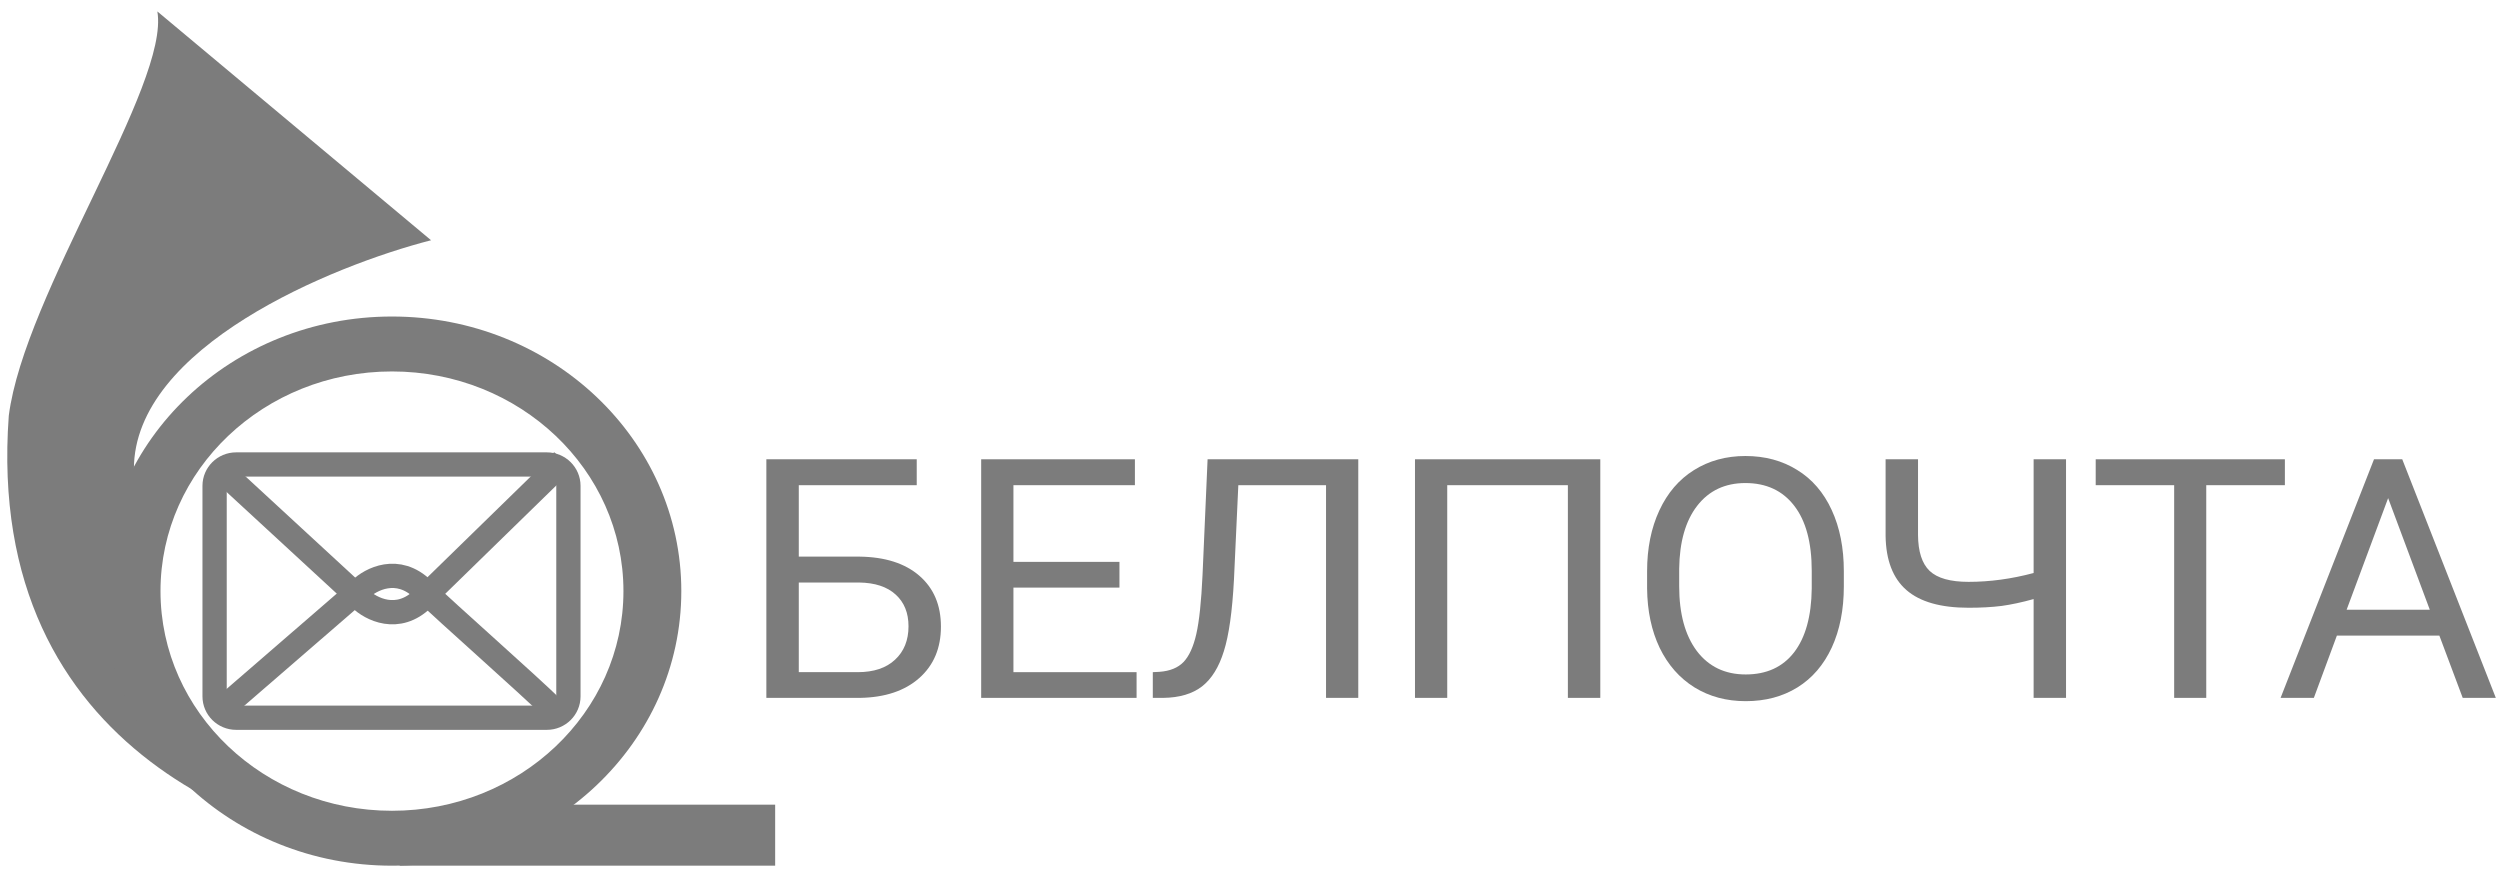
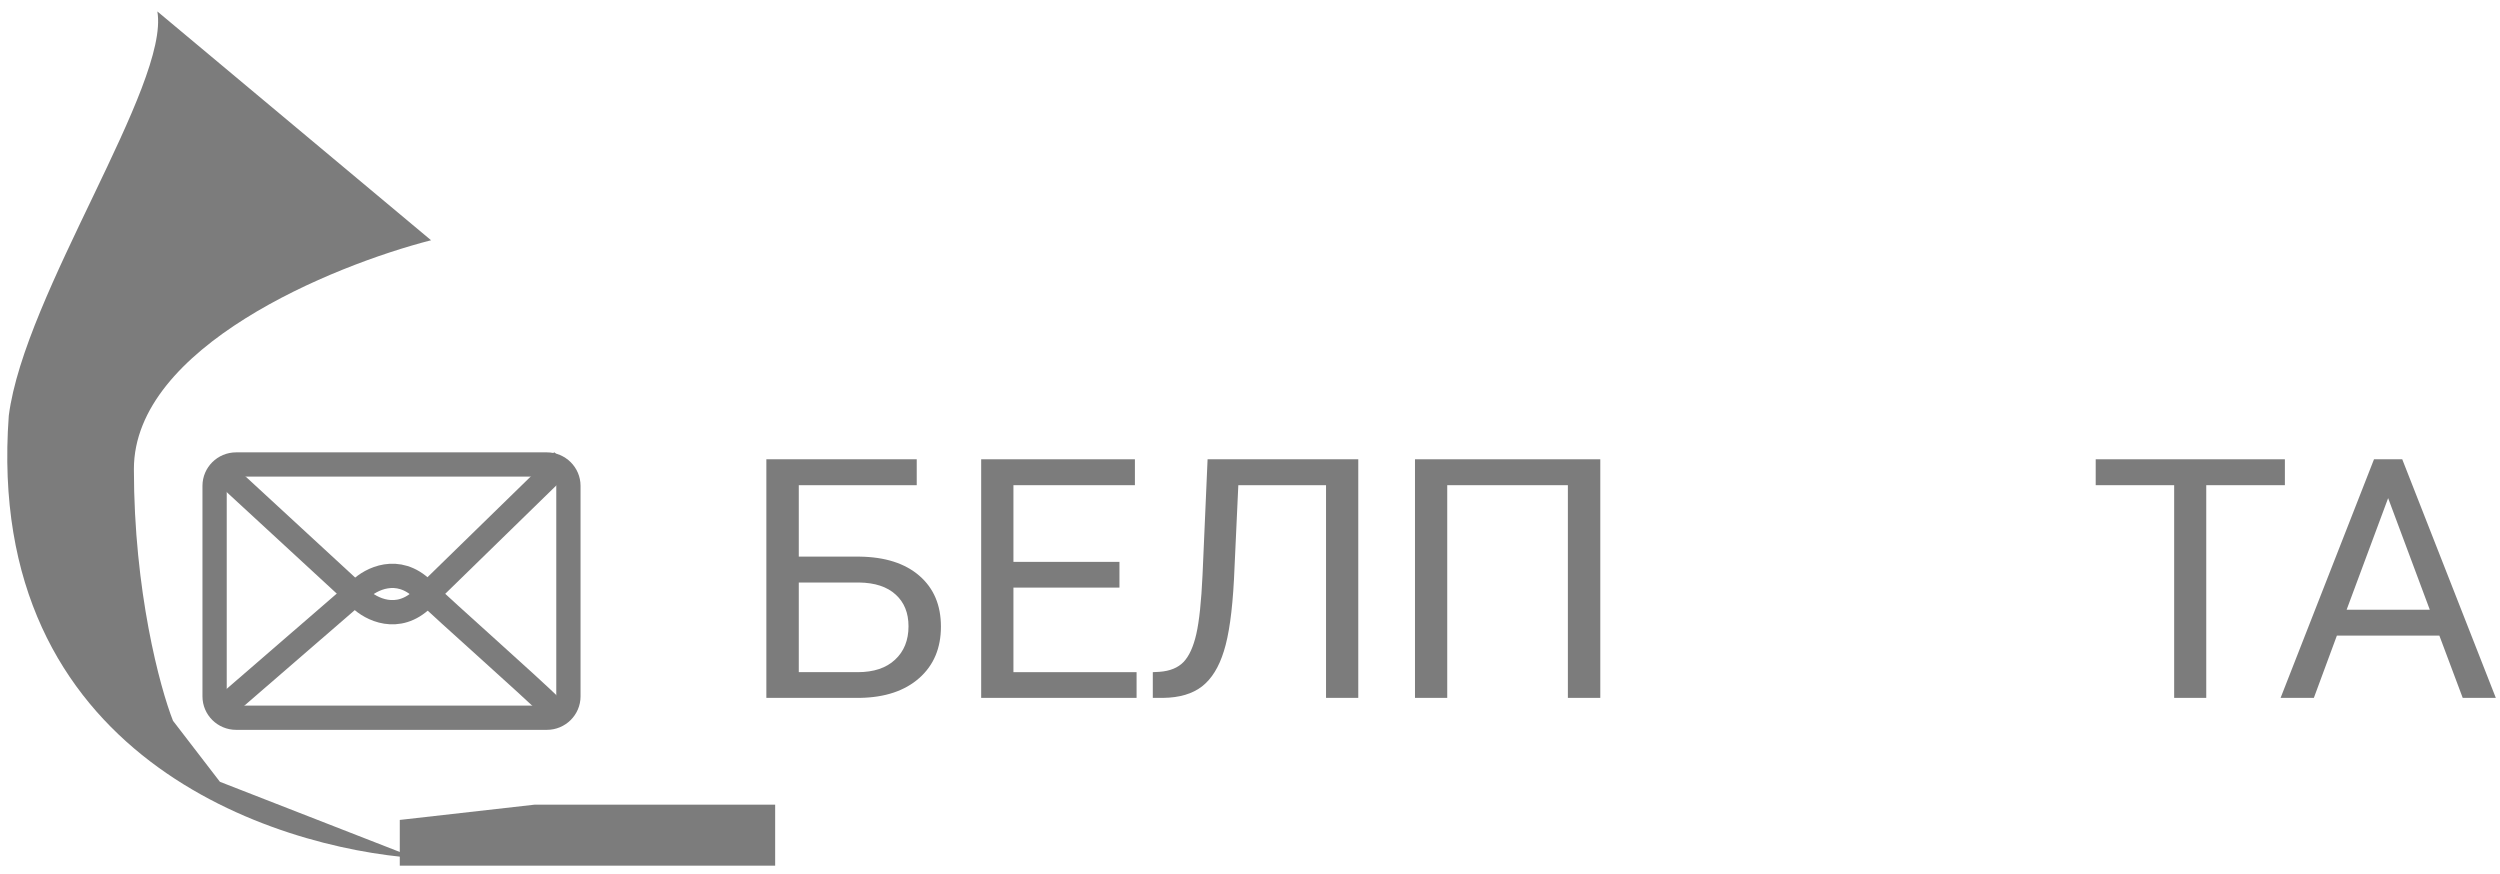
<svg xmlns="http://www.w3.org/2000/svg" width="206" height="72" viewBox="0 0 206 72" fill="none">
  <g id="bel-post 1" clip-path="url(#clip0_625_511)">
    <path id="Vector" d="M63.873 71.333V66.305H44.046L32.942 67.562V71.333H63.873Z" fill="#7C7C7C" />
    <path id="Vector_2" d="M34.232 70.705C22.634 69.867 -1.338 62.409 0.724 34.252C2.012 24.196 13.997 6.975 12.966 0.942L35.52 19.797C27.357 21.892 11.033 28.596 11.033 38.651C11.033 48.708 13.181 56.669 14.255 59.392L18.121 64.42L34.232 70.705Z" fill="#7C7C7C" />
    <path id="Vector_3" d="M17.683 40.034C17.683 39.062 18.478 38.274 19.459 38.274H45.061C46.042 38.274 46.837 39.062 46.837 40.034V57.38C46.837 58.352 46.042 59.14 45.061 59.14H19.459C18.478 59.14 17.683 58.352 17.683 57.38V40.034Z" stroke="#7C7C7C" stroke-width="2" />
    <path id="Vector_4" d="M17.688 38.275L29.683 49.336C30.542 50.174 32.776 51.347 34.838 49.336C36.9 47.325 42.571 41.794 45.148 39.28L46.395 37.942" stroke="#7C7C7C" stroke-width="2" />
    <path id="Vector_5" d="M17.688 58.942L29.683 48.561C30.542 47.723 32.776 46.55 34.838 48.561C36.9 50.572 43.215 56.095 45.792 58.609L46.395 59.275" stroke="#7C7C7C" stroke-width="2" />
-     <path id="Vector_6" d="M56.14 48.707C56.14 61.203 45.466 71.333 32.298 71.333C19.131 71.333 8.456 61.203 8.456 48.707C8.456 36.211 19.131 26.081 32.298 26.081C45.466 26.081 56.14 36.211 56.14 48.707ZM13.225 48.707C13.225 58.704 21.764 66.808 32.298 66.808C42.832 66.808 51.372 58.704 51.372 48.707C51.372 38.711 42.832 30.607 32.298 30.607C21.764 30.607 13.225 38.711 13.225 48.707Z" fill="#7C7C7C" />
    <path id="Vector_7" d="M75.539 39.979H65.82V45.866H70.832C72.936 45.893 74.579 46.42 75.76 47.446C76.942 48.472 77.533 49.867 77.533 51.632C77.533 53.405 76.937 54.818 75.747 55.872C74.556 56.925 72.932 57.469 70.874 57.505H63.148V37.845H75.539V39.979ZM65.82 47.999V55.386H70.68C71.999 55.386 73.024 55.043 73.753 54.359C74.491 53.675 74.861 52.757 74.861 51.605C74.861 50.498 74.505 49.624 73.795 48.985C73.093 48.346 72.092 48.017 70.79 47.999H65.82Z" fill="#7C7C7C" />
    <path id="Vector_8" d="M92.243 48.418H83.507V55.386H93.654V57.505H80.849V37.845H93.516V39.979H83.507V46.298H92.243V48.418Z" fill="#7C7C7C" />
    <path id="Vector_9" d="M111.922 37.845V57.505H109.265V39.979H102.038L101.678 47.77C101.54 50.38 101.263 52.343 100.847 53.657C100.441 54.971 99.841 55.939 99.047 56.56C98.254 57.172 97.192 57.487 95.863 57.505H94.991V55.386L95.545 55.358C96.403 55.295 97.064 55.026 97.525 54.548C97.986 54.062 98.337 53.293 98.577 52.239C98.817 51.186 98.988 49.566 99.089 47.378L99.505 37.845H111.922Z" fill="#7C7C7C" />
    <path id="Vector_10" d="M131.864 57.505H129.193V39.979H119.252V57.505H116.595V37.845H131.864V57.505Z" fill="#7C7C7C" />
-     <path id="Vector_11" d="M151.932 48.31C151.932 50.236 151.6 51.92 150.935 53.36C150.27 54.791 149.329 55.885 148.111 56.641C146.893 57.397 145.471 57.776 143.847 57.776C142.259 57.776 140.852 57.397 139.625 56.641C138.397 55.876 137.442 54.791 136.759 53.387C136.085 51.974 135.739 50.34 135.721 48.486V47.068C135.721 45.177 136.057 43.508 136.731 42.058C137.405 40.609 138.355 39.502 139.583 38.736C140.82 37.962 142.232 37.575 143.82 37.575C145.435 37.575 146.856 37.958 148.083 38.723C149.32 39.479 150.27 40.582 150.935 42.031C151.6 43.471 151.932 45.15 151.932 47.068V48.31ZM149.287 47.041C149.287 44.709 148.808 42.922 147.848 41.68C146.888 40.429 145.546 39.803 143.82 39.803C142.14 39.803 140.815 40.429 139.846 41.68C138.886 42.922 138.392 44.651 138.365 46.865V48.31C138.365 50.569 138.849 52.347 139.819 53.644C140.797 54.931 142.14 55.575 143.847 55.575C145.563 55.575 146.893 54.967 147.834 53.752C148.776 52.527 149.26 50.776 149.287 48.499V47.041Z" fill="#7C7C7C" />
-     <path id="Vector_12" d="M170.241 37.845V57.505H167.57V49.363C166.601 49.633 165.719 49.822 164.925 49.93C164.132 50.029 163.228 50.079 162.212 50.079C159.914 50.079 158.206 49.593 157.09 48.621C155.973 47.648 155.401 46.158 155.373 44.151V37.845H158.045V44.084C158.055 45.452 158.372 46.438 159 47.041C159.637 47.644 160.708 47.945 162.212 47.945C163.966 47.945 165.752 47.702 167.57 47.216V37.845H170.241Z" fill="#7C7C7C" />
    <path id="Vector_13" d="M188.274 39.979H181.795V57.505H179.151V39.979H172.686V37.845H188.274V39.979Z" fill="#7C7C7C" />
    <path id="Vector_14" d="M201.004 52.374H192.559L190.662 57.505H187.921L195.618 37.845H197.945L205.656 57.505H202.928L201.004 52.374ZM193.362 50.241H200.215L196.782 41.045L193.362 50.241Z" fill="#7C7C7C" />
  </g>
  <defs>
    <clipPath id="clip0_625_511">
      <rect width="206" height="70.392" fill="white" transform="translate(0 0.942)" />
    </clipPath>
  </defs>
</svg>